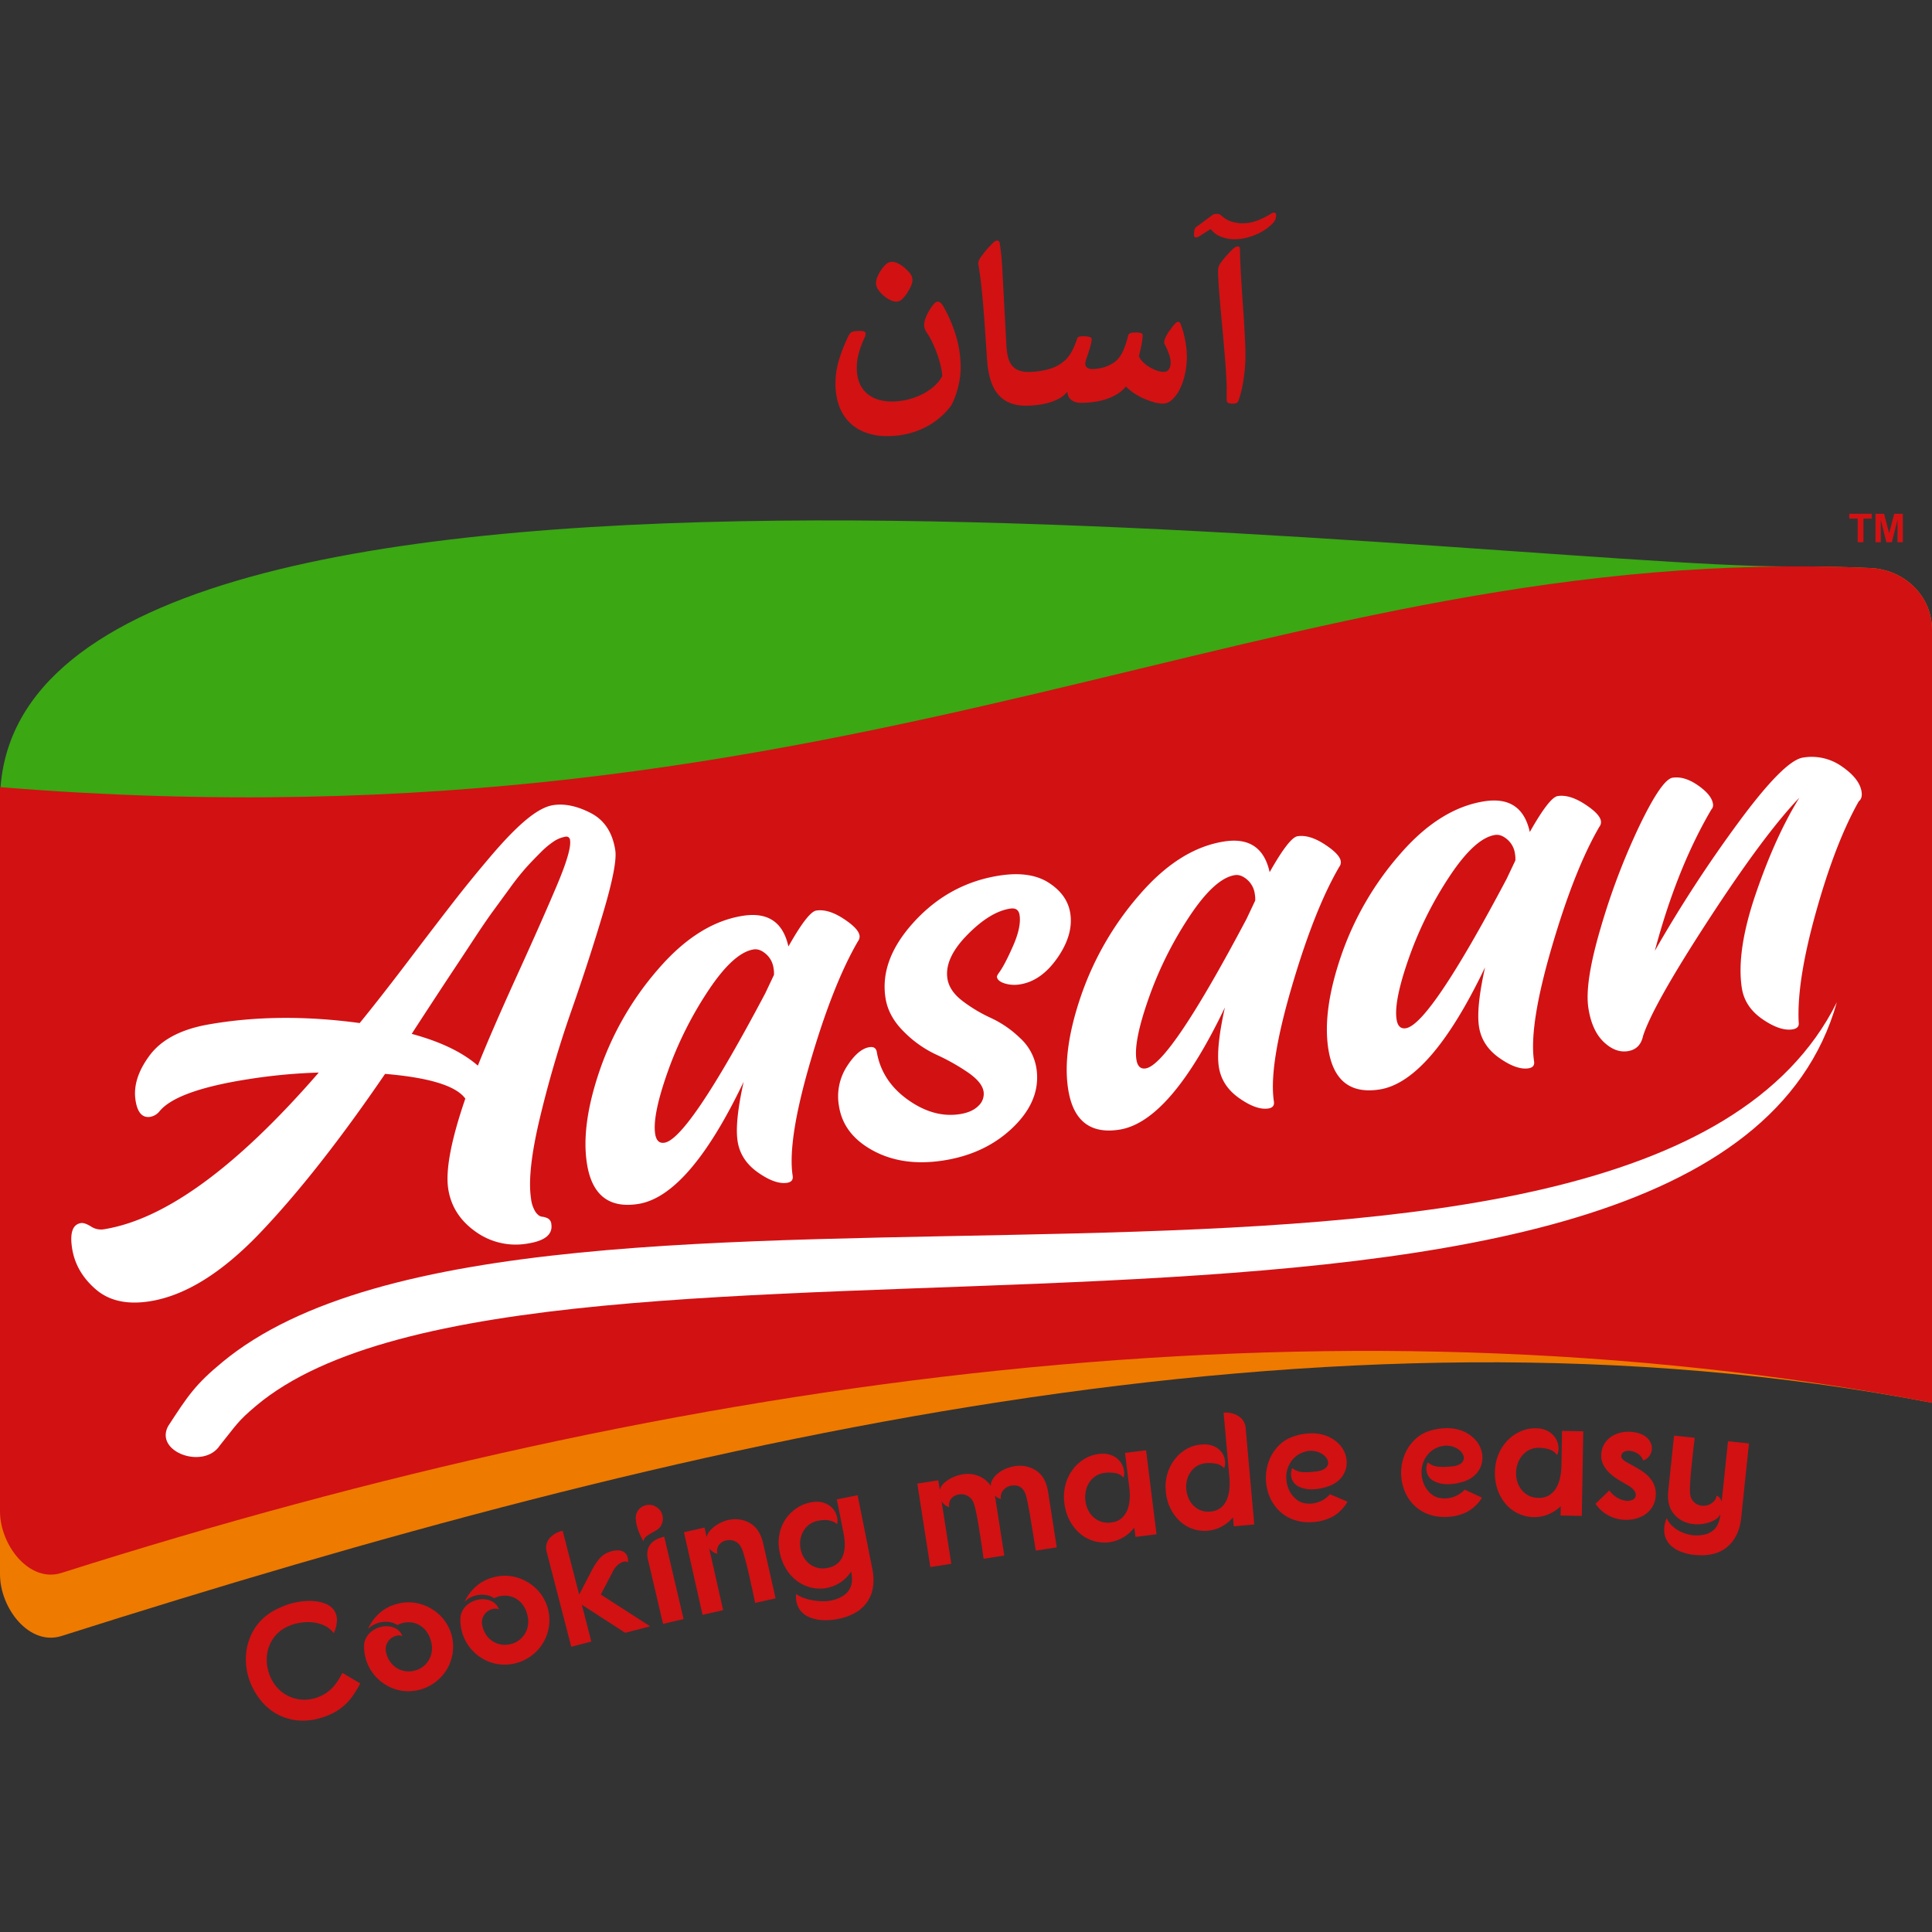
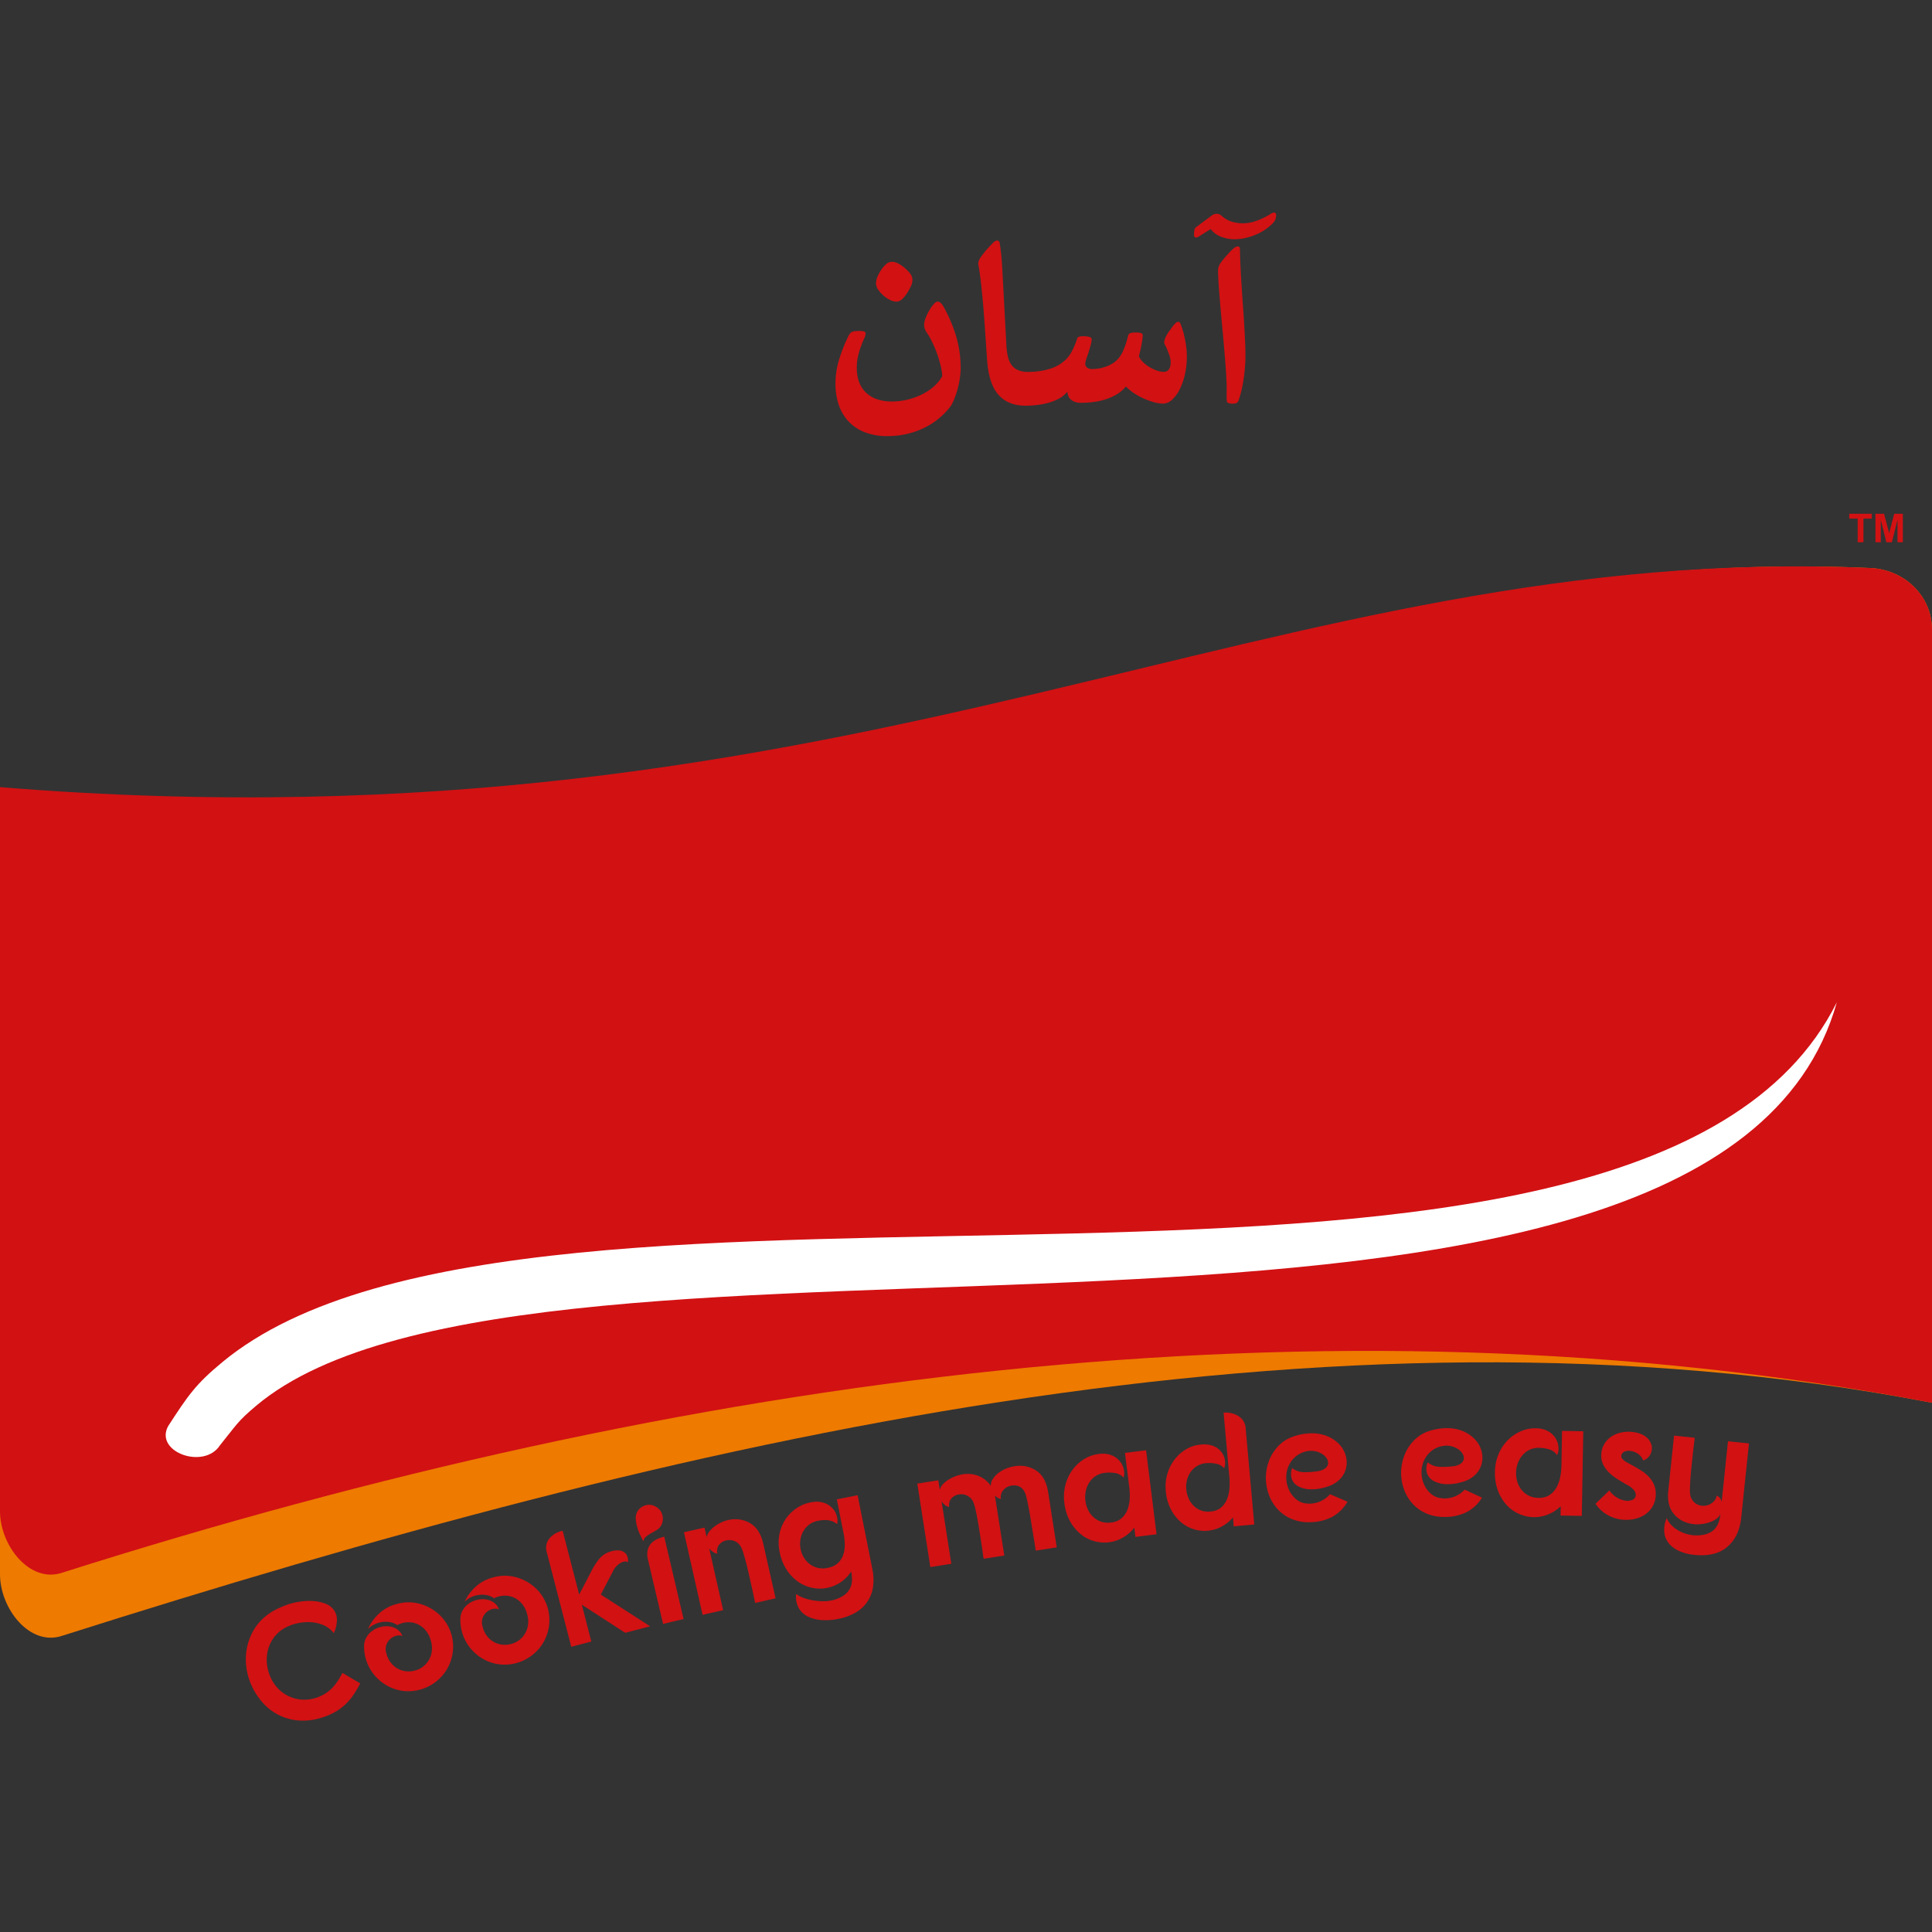
<svg xmlns="http://www.w3.org/2000/svg" viewBox="0 0 1027 1027" height="1027" width="1027">
  <rect x="0" y="0" width="1027" height="1027" fill="#333333" stroke="none" />
  <g transform="translate(19525 22082)" data-name="Group 503560" id="Group_503560">
    <g opacity="0" stroke-width="1" stroke="#707070" fill="#fff" transform="translate(-19525 -22082)" data-name="Rectangle 154257" id="Rectangle_154257">
-       <rect stroke="none" height="1027" width="1027" />
      <rect fill="none" height="1026" width="1026" y="0.5" x="0.5" />
    </g>
    <g transform="translate(-19525 -21969)" data-name="Group 503559" id="Group_503559">
      <g data-name="Group 3" id="Group_3">
        <path fill="#d21113" transform="translate(180.451)" d="M495.594.323A3.7,3.7,0,0,1,496.841,0a1.48,1.48,0,0,1,.711.3.692.692,0,0,1,.334.579,7.507,7.507,0,0,1-.421,2.88,6.53,6.53,0,0,1-1.27,1.856,25.844,25.844,0,0,1-3.982,3.345,28.04,28.04,0,0,1-4.962,2.715,34.194,34.194,0,0,1-5.608,1.836,26.434,26.434,0,0,1-5.853.672,19.291,19.291,0,0,1-7.167-1.348,11.943,11.943,0,0,1-5.493-4.086l-6.387,4.019a2.865,2.865,0,0,1-1.56.463,1.01,1.01,0,0,1-.911-1.021,14.169,14.169,0,0,1,.222-3.16,2.933,2.933,0,0,1,1.157-1.531l8.144-6.039a3.713,3.713,0,0,1,1.268-.65,4.516,4.516,0,0,1,1.268-.162,3.569,3.569,0,0,1,2.338.812A15.828,15.828,0,0,0,473.5,4.573a20.226,20.226,0,0,0,7.43,1.113,21.21,21.21,0,0,0,6.365-1.253,37.71,37.71,0,0,0,8.3-4.11M477.881,99.988a2.556,2.556,0,0,1-.889,1.186,4.45,4.45,0,0,1-2.249.372,4.737,4.737,0,0,1-2.4-.419,1.246,1.246,0,0,1-.669-1.139c-.089-1.23-.111-2.762-.069-4.573s.025-3.483-.064-5.04c-.111-3.18-.335-6.571-.6-10.171-.29-3.6-.6-7.267-.915-11.006-.333-3.716-.665-7.43-1.024-11.124-.332-3.692-.667-7.245-.933-10.612q-.432-5.086-.736-9.4c-.177-2.88-.29-5.363-.29-7.454a6.7,6.7,0,0,1,1.316-3.761,36.494,36.494,0,0,1,3.648-4.459,27.857,27.857,0,0,1,3.072-3.136,4.328,4.328,0,0,1,2.4-1.3,1.15,1.15,0,0,1,.822.349.963.963,0,0,1,.359.674c.042,2.81.132,5.853.29,9.126s.332,6.642.554,10.1c.224,3.482.445,6.989.711,10.519s.49,6.965.689,10.241c.2,3.295.359,6.409.492,9.333s.2,5.528.2,7.8a73.125,73.125,0,0,1-.377,7.408c-.224,2.414-.514,4.644-.869,6.734s-.756,3.97-1.2,5.666c-.468,1.671-.893,3.042-1.268,4.085m-39.5-30.906a7.44,7.44,0,0,1,.714-2.693,19.166,19.166,0,0,1,2.67-4.25,21.53,21.53,0,0,1,2.515-3.205,2.39,2.39,0,0,1,1.6-.859c.514,0,.937.372,1.226,1.093.354.9.713,2,1.112,3.251a43.047,43.047,0,0,1,1.068,4.179c.333,1.508.6,3.135.822,4.831a38.93,38.93,0,0,1,.334,5.131,42.144,42.144,0,0,1-1.022,9.4,34.2,34.2,0,0,1-2.759,7.964,19.25,19.25,0,0,1-4.051,5.55,7.136,7.136,0,0,1-4.829,2.068,19.017,19.017,0,0,1-4.849-.743,40.179,40.179,0,0,1-5.451-1.976,33.766,33.766,0,0,1-5.208-2.877,25.256,25.256,0,0,1-4.228-3.507,18.113,18.113,0,0,1-4.829,4.179,29.6,29.6,0,0,1-6.008,2.671,34.389,34.389,0,0,1-6.52,1.415,50.607,50.607,0,0,1-6.32.418,9.361,9.361,0,0,1-3.849-.65,6,6,0,0,1-2.2-1.555,4.785,4.785,0,0,1-1.046-1.858A6.22,6.22,0,0,1,387,95.507h-.333a14.236,14.236,0,0,1-4.007,3.275,25.489,25.489,0,0,1-5.363,2.2,37.341,37.341,0,0,1-6.162,1.255,49.465,49.465,0,0,1-6.367.418,4.787,4.787,0,0,1-1.979-.44,6.675,6.675,0,0,1-1.87-1.255,6.172,6.172,0,0,1-1.359-2.09A7.3,7.3,0,0,1,359.029,96v-5.8a4.962,4.962,0,0,1,.6-2.486,4.848,4.848,0,0,1,1.556-1.695,7.422,7.422,0,0,1,2.249-.975,9.979,9.979,0,0,1,2.646-.349,39.37,39.37,0,0,0,11.461-1.625,20.589,20.589,0,0,0,9.012-5.387,19.518,19.518,0,0,0,3.1-4.575,45.339,45.339,0,0,0,2.491-6.13,1.342,1.342,0,0,1,.822-.93,7.189,7.189,0,0,1,2.582-.3,10.322,10.322,0,0,1,3.16.372c.756.254,1.135.625,1.135,1.137a13.293,13.293,0,0,1-.51,3.157c-.359,1.3-.738,2.626-1.181,3.948-.425,1.3-.824,2.508-1.181,3.6a10.169,10.169,0,0,0-.512,2.207,2.584,2.584,0,0,0,1,2.276,4.573,4.573,0,0,0,2.712.719,21.18,21.18,0,0,0,4.273-.441,20.685,20.685,0,0,0,4.161-1.3,15.579,15.579,0,0,0,3.65-2.136,11.971,11.971,0,0,0,2.715-2.948A14.544,14.544,0,0,0,416.4,73.82c.446-.952.847-1.951,1.226-2.949.354-1,.689-2,.955-3,.29-1,.536-1.9.758-2.717a1.476,1.476,0,0,1,.889-1,7.733,7.733,0,0,1,3.025-.372,8.3,8.3,0,0,1,3.005.347,1.074,1.074,0,0,1,.712,1.022,17.954,17.954,0,0,1-.224,2.672q-.233,1.531-.534,3.064c-.2,1.022-.4,2.02-.643,3s-.448,1.811-.623,2.485a10.536,10.536,0,0,0,2.537,3.436,19.818,19.818,0,0,0,3.627,2.624,20.638,20.638,0,0,0,3.805,1.671,11.049,11.049,0,0,0,3.2.581,4.353,4.353,0,0,0,1.27-.207,2.558,2.558,0,0,0,1.2-.745,4.293,4.293,0,0,0,.889-1.533,7.362,7.362,0,0,0,.355-2.532,10.925,10.925,0,0,0-.558-3.436c-.377-1.161-.756-2.23-1.176-3.182-.4-.975-.8-1.811-1.159-2.53a3.878,3.878,0,0,1-.558-1.44M364.77,102.659c-6.209,0-11.036-1.927-14.441-5.757S344.9,87.007,344.3,78.718c-.31-4.134-.6-8.523-.911-13.167-.31-4.666-.643-9.264-1-13.863-.377-4.575-.8-8.986-1.246-13.189-.468-4.228-.979-7.964-1.6-11.24a6.284,6.284,0,0,1,1.267-3.435c.846-1.231,1.981-2.672,3.36-4.321,1.314-1.44,2.382-2.577,3.227-3.389a3.523,3.523,0,0,1,2.069-1.231,1.362,1.362,0,0,1,1.425.952c.423,2.485.756,4.969.98,7.408.221,2.461.377,4.9.51,7.361l2.156,40.335a32.744,32.744,0,0,0,.827,5.759,11.781,11.781,0,0,0,1.912,4.319,8.287,8.287,0,0,0,3.428,2.717,13.082,13.082,0,0,0,5.319.952ZM287.485,31.207a17.531,17.531,0,0,1,2.9-3.6,4.838,4.838,0,0,1,3.36-1.44,7.41,7.41,0,0,1,2.424.512,15.076,15.076,0,0,1,3.718,2.276,20.429,20.429,0,0,1,3.45,3.413,5.788,5.788,0,0,1,1.245,3.531,7.8,7.8,0,0,1-.556,2.623,22.519,22.519,0,0,1-1.87,3.578,17.783,17.783,0,0,1-2.938,3.808,4.675,4.675,0,0,1-3.249,1.44,7.7,7.7,0,0,1-2.426-.512,14.329,14.329,0,0,1-3.716-2.207,16.112,16.112,0,0,1-3.382-3.552,6.286,6.286,0,0,1-1.246-3.46,9.444,9.444,0,0,1,.49-2.7,19.729,19.729,0,0,1,1.8-3.714m24.68,32.533a8.071,8.071,0,0,1-1.024-2,6.412,6.412,0,0,1-.355-2.089,10.741,10.741,0,0,1,.778-3.531,23.885,23.885,0,0,1,1.935-4.041,22.337,22.337,0,0,1,2.336-3.344c.8-.928,1.513-1.391,2.114-1.391q1.637,0,3.138,2.645a77.171,77.171,0,0,1,6.9,16.442,59.149,59.149,0,0,1,2.225,16.117,37.311,37.311,0,0,1-.355,4.993,46.907,46.907,0,0,1-1.048,5.385,49.662,49.662,0,0,1-1.624,5.2,30.6,30.6,0,0,1-2.112,4.551,37.76,37.76,0,0,1-6.145,6.5,38.258,38.258,0,0,1-7.811,5.109,42.377,42.377,0,0,1-9.3,3.344,45,45,0,0,1-10.457,1.186,31.731,31.731,0,0,1-12.618-2.254,23.515,23.515,0,0,1-8.612-6.061,24.405,24.405,0,0,1-4.917-8.847,35.929,35.929,0,0,1-1.56-10.706,43.989,43.989,0,0,1,1.826-12.446,80.306,80.306,0,0,1,4.964-12.632,7.618,7.618,0,0,1,.911-1.535,3.17,3.17,0,0,1,1.092-.881,5.065,5.065,0,0,1,1.6-.419,23.326,23.326,0,0,1,2.382-.093,7.055,7.055,0,0,1,2.535.3,1.23,1.23,0,0,1,.736,1.255,6.964,6.964,0,0,1-.758,2.392c-.512,1.092-1.048,2.415-1.624,3.948a41.187,41.187,0,0,0-1.6,5.294A26.8,26.8,0,0,0,275,82.572c0,5.643,1.626,10.009,4.917,13.144,3.273,3.136,7.924,4.715,13.908,4.715a36.55,36.55,0,0,0,14.8-3.3,30.667,30.667,0,0,0,6.766-4.2,21.045,21.045,0,0,0,5.05-5.988,30.387,30.387,0,0,0-.824-5.341,57.768,57.768,0,0,0-1.757-6.062,62.626,62.626,0,0,0-2.515-6.153,42.172,42.172,0,0,0-3.182-5.643" data-name="Path 1" id="Path_1" />
-         <path fill-rule="evenodd" fill="#3aa713" transform="translate(0 66.491)" d="M950.337,121.621C785.8,121.621,0,15.123,0,246.447,177.8,360.09,950.337,137.088,950.337,121.621" data-name="Path 2" id="Path_2" />
        <path fill-rule="evenodd" fill="#ee7a00" transform="translate(0 76.435)" d="M0,236.5C461.169,273.9,674.854,98.084,994.293,112.523c17.971.812,32.706,14.764,32.706,32.8V556.236C703.4,494.289,362.083,575.554,32.707,680.216,15.559,685.665,0,665.454,0,647.412Z" data-name="Path 3" id="Path_3" />
        <path fill-rule="evenodd" fill="#d21113" transform="translate(0 76.42)" d="M0,229C461.169,266.4,674.855,98.1,994.293,112.537c17.969.812,32.706,14.764,32.706,32.8V556.25C703.4,494.306,362.081,542.039,32.707,646.7,15.561,652.146,0,631.938,0,613.895Z" data-name="Path 4" id="Path_4" />
        <path fill="#d21113" transform="translate(367.198 48.625)" d="M629.742,126.623V111.476h4.581l2.707,10.331,2.675-10.331H644.3v15.148H641.47l-.01-11.925-2.978,11.925h-2.939L632.579,114.7l-.011,11.925Zm-9.446,0V114.036h-4.472v-2.56H627.8v2.56h-4.45v12.587Z" data-name="Path 5" id="Path_5" />
-         <path fill="#fff" transform="translate(15.399 117.569)" d="M337.788,376.87q-4.1.632-4.92-4.74-1.5-9.793,6.588-32.715a196.7,196.7,0,0,1,21.576-43.28q13.485-20.357,24.2-22.01,3.151-.488,6.5,2.392a12.118,12.118,0,0,1,4.071,7.62,15.335,15.335,0,0,1,.219,3.524l-4.627,9.771q-41,77.489-53.6,79.437M418.5,253.46q-4.412.682-14.8,19.106-4.27-19.395-24.116-16.331-23.627,3.648-44.733,27.931a161.952,161.952,0,0,0-31.268,53.671q-10.162,29.387-7.011,49.925,3.881,25.276,27.193,21.677,27.093-4.184,56.144-64.95-4.773,21.439-3.219,31.549t10.774,16.61q9.222,6.5,15.522,5.528,3.467-.536,2.981-3.694-2.863-18.644,9.286-60.3t25.426-64.413a3.985,3.985,0,0,0,.824-3.039q-.581-3.79-8.639-9.017T418.5,253.46m524.493-81.311q-10.081,1.556-34.494,34.76a700.733,700.733,0,0,0-44.233,67.963q11.653-43.85,30.067-75.156a3.376,3.376,0,0,0,.824-3.039q-.728-4.74-7.95-9.77t-13.523-4.058q-5.67.877-17.422,25.17a359.574,359.574,0,0,0-20.58,53.961q-8.831,29.665-6.744,43.253,1.842,12.007,8.084,18t12.857,4.969q6.617-1.023,8.117-8.046,5.233-16.335,34.854-61.825T941.1,193.464q-12.671,20.4-23.139,50.961t-7.459,50.154q1.554,10.112,10.932,16.588t16,5.454q3.782-.584,3.3-3.743-1.094-21.828,9.214-58.675t22.738-58.822q2.011-1.6,1.477-5.08-1.066-6.951-10.447-13.427a27.758,27.758,0,0,0-20.72-4.725M731.9,316.013q-4.1.632-4.92-4.74-1.5-9.793,6.588-32.715a196.726,196.726,0,0,1,21.576-43.28q13.485-20.357,24.2-22.01,3.151-.488,6.5,2.394a12.11,12.11,0,0,1,4.071,7.619,15.357,15.357,0,0,1,.219,3.526l-4.629,9.77q-40.995,77.492-53.6,79.438M812.615,192.6q-4.412.682-14.806,19.106-4.267-19.394-24.114-16.331-23.629,3.648-44.733,27.933a161.9,161.9,0,0,0-31.268,53.669q-10.165,29.387-7.011,49.925,3.881,25.277,27.193,21.677,27.093-4.182,56.144-64.95-4.773,21.439-3.219,31.549t10.774,16.612q9.222,6.5,15.522,5.527,3.467-.533,2.98-3.7-2.86-18.642,9.288-60.3T834.79,208.91a3.98,3.98,0,0,0,.824-3.037q-.581-3.792-8.641-9.017T812.615,192.6M593.6,337.368q-4.1.632-4.92-4.738-1.5-9.8,6.589-32.717a196.612,196.612,0,0,1,21.574-43.278q13.485-20.357,24.2-22.012,3.151-.485,6.5,2.394a12.118,12.118,0,0,1,4.071,7.62,15.242,15.242,0,0,1,.219,3.524l-4.627,9.771q-41,77.49-53.6,79.436M674.312,213.96q-4.412.68-14.8,19.1-4.267-19.394-24.116-16.331-23.627,3.649-44.733,27.933a161.922,161.922,0,0,0-31.268,53.671q-10.162,29.385-7.011,49.923,3.881,25.279,27.193,21.679,27.093-4.184,56.144-64.952-4.77,21.439-3.219,31.549t10.774,16.612q9.222,6.5,15.522,5.528,3.466-.536,2.981-3.7-2.863-18.642,9.286-60.3t25.428-64.414a3.988,3.988,0,0,0,.824-3.037q-.584-3.792-8.641-9.017t-14.36-4.251M521.543,252.427q4.411-.68,5.041,3.428.97,6.319-3.451,16.383t-7.353,14.073q-1.334,1.822-1.236,2.454.339,2.213,4.071,3.414a17.542,17.542,0,0,0,8.143.522q11.342-1.751,19.932-14.075t6.844-23.7q-1.5-9.8-11.355-16.2t-26.235-3.874q-26.464,4.088-45.134,24.274t-15.517,40.726q1.5,9.8,9.684,17.912a59.683,59.683,0,0,0,17.195,12.224,112.7,112.7,0,0,1,16.76,9.381q7.742,5.273,8.518,10.327a8.561,8.561,0,0,1-2.712,7.536q-3.345,3.429-9.96,4.449-13.864,2.14-27.628-7.7T450.69,328.707q-.485-3.158-3.95-2.624-5.986.925-11.971,10.258a29.408,29.408,0,0,0-4.191,21.025q2.33,15.167,18.155,23.72t37.249,5.245q22.682-3.5,37.4-17.905t12.151-31.148a27.549,27.549,0,0,0-8.762-16.113,56.42,56.42,0,0,0-15.33-10.571,79.532,79.532,0,0,1-15.087-8.991q-7.112-5.369-8.132-12-1.647-10.743,10.48-23.129t22.837-14.04M238.618,335.9q-12.29-10.718-35.166-16.89,4.166-6.463,11.351-17.439T226.18,284.29q4.192-6.309,10.334-15.667t10.14-14.828l9.062-12.4a136.295,136.295,0,0,1,8.651-10.878q3.585-3.949,7.644-7.972a43.316,43.316,0,0,1,7.149-5.956,15.874,15.874,0,0,1,5.926-2.372,1.973,1.973,0,0,1,2.543,1.871q.826,5.372-6.734,23.36t-21.187,47.908q-13.629,29.921-21.091,48.54m28.265,70.677Q264.7,392.36,271.688,363.3a579.031,579.031,0,0,1,16.521-56.245q9.533-27.187,17.08-52.611t6.382-33.008q-2.183-14.217-13.041-19.819t-19.994-4.191q-5.986.925-14.006,7.5t-18.815,19.238q-10.8,12.666-20.222,24.795T201.279,280.7q-14.89,19.6-25.479,32.56-43.478-5.9-81.137.883Q73.339,318.08,64.118,330.5t-7.474,23.794q1.5,9.8,7.806,8.823a8.1,8.1,0,0,0,5.015-3.039q9.258-11.132,47.691-17.068a292.458,292.458,0,0,1,36.886-3.431Q88.278,415.4,39.446,422.937a9.588,9.588,0,0,1-6.532-1.578q-3.381-2.067-5.271-1.775-6.615,1.023-4.725,13.346,1.94,12.638,12.544,21.837t28.561,6.426q28.354-4.379,59.043-36.613t66.235-84.3q35.285,2.961,42.655,13.144-11.365,33.129-9.084,47.981,2.135,13.9,14.447,22.676a36.479,36.479,0,0,0,27.749,6.389q13.861-2.14,12.6-10.356a3.734,3.734,0,0,0-1.745-2.965,8.814,8.814,0,0,0-3.21-.96q-1.807-.207-3.453-2.54a16.874,16.874,0,0,1-2.377-7.073" data-name="Path 6" id="Path_6" />
        <path fill="#fff" transform="translate(35.787 170.566)" d="M81.15,484.7c8.769-10.811,9.133-12.512,19.164-20.954,147.621-124.257,774.794,18.377,840.31-214.532C836.2,458.679,247.694,303.745,82.4,440.512,68.04,452.391,64.213,458.2,53.576,474.548c-7.4,13.8,19.157,23.264,27.574,10.149" data-name="Path 7" id="Path_7" />
        <path fill="#d21113" transform="translate(53.101 259.209)" d="M847.456,454.312a26.28,26.28,0,0,1-7.7-1.94,15.085,15.085,0,0,1-5.57-3.945,11.152,11.152,0,0,1-2.572-5.9A15.076,15.076,0,0,1,832.9,434.8a11.66,11.66,0,0,0,2.375,3.61,16.357,16.357,0,0,0,3.508,2.769,20.655,20.655,0,0,0,4.172,1.878,17.954,17.954,0,0,0,4.364.849q6.248.389,9.842-2.247t4.255-8.946a6.7,6.7,0,0,1-2.372,2.636,14.712,14.712,0,0,1-3.5,1.686,19.61,19.61,0,0,1-3.847.866,21.176,21.176,0,0,1-3.509.157,17.88,17.88,0,0,1-6.391-1.541,14.138,14.138,0,0,1-5.4-4.319q-3.472-4.381-2.678-11.985l3.061-29.289,10.972,1.147q-.154,1.468-.455,3.926t-.612,5.439q-.311,2.979-.64,6.133t-.541,6.013q-.212,2.86-.269,5.082a21.872,21.872,0,0,0,.093,3.285,7.049,7.049,0,0,0,2.159,4.418,6.936,6.936,0,0,0,4,1.816,7.986,7.986,0,0,0,2.815-.187,7.4,7.4,0,0,0,4.231-2.877,4.785,4.785,0,0,0,.852-2.313,4.452,4.452,0,0,1,2.708,3.34l3.367-32.226,11.144,1.164-4.115,39.4q-1.066,10.195-7.438,15.6t-17.6,4.231m-27.081-50.171a6.729,6.729,0,0,0-1.767-2.747,9.222,9.222,0,0,0-5.311-2.37,5.527,5.527,0,0,0-2.229.185,3.034,3.034,0,0,0-2.132,1.669,2.254,2.254,0,0,0,.349,2.412,8.163,8.163,0,0,0,2.383,1.823q1.647.915,3.675,2.023t4.174,2.485a20.531,20.531,0,0,1,3.874,3.207,14.6,14.6,0,0,1,2.776,4.236,12.3,12.3,0,0,1,.874,5.614,12.758,12.758,0,0,1-2,6.461,13.218,13.218,0,0,1-4.622,4.321,17.463,17.463,0,0,1-6.286,2.057,20.732,20.732,0,0,1-6.946-.239,19.578,19.578,0,0,1-6.682-2.749,18.717,18.717,0,0,1-5.456-5.38l7.337-7.09a13.7,13.7,0,0,0,4.356,3.973,12.3,12.3,0,0,0,4.356,1.492,6.343,6.343,0,0,0,3.46-.424,3.071,3.071,0,0,0,1.8-1.905,3.47,3.47,0,0,0-.59-2.815,10.477,10.477,0,0,0-3.83-3.206q-2.7-1.536-5.269-3.151a25.932,25.932,0,0,1-4.508-3.546,15.722,15.722,0,0,1-3.079-4.253,10.687,10.687,0,0,1-.977-5.358,11.581,11.581,0,0,1,1.6-5.483,12.428,12.428,0,0,1,3.687-3.891,14.639,14.639,0,0,1,5.074-2.166,18.985,18.985,0,0,1,5.762-.388q5.016.528,7.558,2.621a8.171,8.171,0,0,1,3.061,4.6,6.943,6.943,0,0,1-.691,4.792,6.565,6.565,0,0,1-3.78,3.19m-43.832,24.32a21.007,21.007,0,0,1-7.247,4.566,19.773,19.773,0,0,1-7.8,1.213,20.154,20.154,0,0,1-7.57-1.912,19.659,19.659,0,0,1-6.431-4.846,23.646,23.646,0,0,1-4.39-7.46,26.486,26.486,0,0,1-1.524-9.8,25.035,25.035,0,0,1,1.991-9.61,23.208,23.208,0,0,1,5.036-7.472,21.961,21.961,0,0,1,7.118-4.7,18.671,18.671,0,0,1,8.235-1.378,12.78,12.78,0,0,1,6.655,1.983,10.831,10.831,0,0,1,3.623,4.016,10.261,10.261,0,0,1,1.137,4.582,7.228,7.228,0,0,1-.8,3.677,7.2,7.2,0,0,0-4.118-3.054,19.129,19.129,0,0,0-5.2-.842,11.1,11.1,0,0,0-6.721,1.838,12.713,12.713,0,0,0-4.167,4.866,15.278,15.278,0,0,0-1.545,6.374,14.823,14.823,0,0,0,1.193,6.421,12.247,12.247,0,0,0,4,5.006A11.428,11.428,0,0,0,764.8,424a9.849,9.849,0,0,0,5.759-1.464,11.525,11.525,0,0,0,3.674-3.977,18.541,18.541,0,0,0,2.008-5.525,33.932,33.932,0,0,0,.669-6.115l.237-13.723.083-4.777,11.292.2-.778,44.991-11.291-.2Zm-52.78-12.786a25.176,25.176,0,0,1-8.54,1.024,14.49,14.49,0,0,1-6.374-1.752,7.342,7.342,0,0,1-3.376-4.021,8.35,8.35,0,0,1,.372-5.784,10.482,10.482,0,0,0,6.3,2.362,41.5,41.5,0,0,0,6.857-.256,9.2,9.2,0,0,0,4.191-1.294,3.991,3.991,0,0,0,1.74-2.247,3.889,3.889,0,0,0-.308-2.645,6.937,6.937,0,0,0-2-2.483,10.615,10.615,0,0,0-3.333-1.764,11.475,11.475,0,0,0-4.311-.529,13.539,13.539,0,0,0-4.755,1.3,12.972,12.972,0,0,0-3.942,2.938,14.246,14.246,0,0,0-2.7,4.307,14.645,14.645,0,0,0-1.031,5.405,15.633,15.633,0,0,0,.652,4.767,14.871,14.871,0,0,0,2.032,4.263,13.093,13.093,0,0,0,3.189,3.244,9.186,9.186,0,0,0,4.2,1.617,14.454,14.454,0,0,0,12.864-4.492l9.2,4.263a21.124,21.124,0,0,1-8.286,7.753,25.708,25.708,0,0,1-11.077,2.5,23.959,23.959,0,0,1-10.241-1.855,21.3,21.3,0,0,1-7.395-5.3A22.709,22.709,0,0,1,693.2,419.4a25.758,25.758,0,0,1,.071-17.552,22.839,22.839,0,0,1,4.639-7.686,19.419,19.419,0,0,1,8.023-5.447,29.643,29.643,0,0,1,9.482-1.737,21.823,21.823,0,0,1,9.327,1.654,18.6,18.6,0,0,1,6.426,4.531,14.356,14.356,0,0,1,3.327,6.2,13.2,13.2,0,0,1-.008,6.647,12.715,12.715,0,0,1-3.5,5.842,15.818,15.818,0,0,1-7.228,3.824m-71.733,2.5a25.207,25.207,0,0,1-8.5,1.3,14.5,14.5,0,0,1-6.426-1.55A7.347,7.347,0,0,1,633.6,414a8.358,8.358,0,0,1,.189-5.793,10.468,10.468,0,0,0,6.371,2.159,41.422,41.422,0,0,0,6.847-.472,9.216,9.216,0,0,0,4.147-1.425,4,4,0,0,0,1.669-2.3,3.9,3.9,0,0,0-.392-2.634,6.929,6.929,0,0,0-2.079-2.417,10.6,10.6,0,0,0-3.387-1.657,11.47,11.47,0,0,0-4.326-.393,13.5,13.5,0,0,0-4.711,1.454,12.969,12.969,0,0,0-3.847,3.062,14.228,14.228,0,0,0-2.564,4.39,14.652,14.652,0,0,0-.859,5.436,15.664,15.664,0,0,0,.8,4.743,14.847,14.847,0,0,0,2.168,4.2,13.039,13.039,0,0,0,3.288,3.141,9.163,9.163,0,0,0,4.248,1.484,14.462,14.462,0,0,0,12.716-4.9l9.33,3.97a21.123,21.123,0,0,1-8.036,8.013,25.682,25.682,0,0,1-10.991,2.853,23.966,23.966,0,0,1-10.3-1.529,21.291,21.291,0,0,1-7.558-5.058,22.635,22.635,0,0,1-4.721-7.462,25.739,25.739,0,0,1-.487-17.543,22.826,22.826,0,0,1,4.393-7.831,19.414,19.414,0,0,1,7.848-5.7,29.719,29.719,0,0,1,9.421-2.036,21.828,21.828,0,0,1,9.375,1.359,18.586,18.586,0,0,1,6.564,4.324,14.365,14.365,0,0,1,3.524,6.088,13.235,13.235,0,0,1,.2,6.643,12.714,12.714,0,0,1-3.312,5.949,15.817,15.817,0,0,1-7.1,4.051M602.31,434.39a20.378,20.378,0,0,1-6.559,5.164,19.2,19.2,0,0,1-14.965.9,19.131,19.131,0,0,1-6.684-4.024,23.121,23.121,0,0,1-5.006-6.746,25.532,25.532,0,0,1-2.488-9.285,24.032,24.032,0,0,1,.938-9.5,23.3,23.3,0,0,1,4.1-7.737,21.129,21.129,0,0,1,6.37-5.323,17.994,17.994,0,0,1,7.829-2.183,13.139,13.139,0,0,1,6.953,1.209,10.092,10.092,0,0,1,3.889,3.489,9.314,9.314,0,0,1,1.428,4.277,7.632,7.632,0,0,1-.5,3.665,7.273,7.273,0,0,0-4.361-2.446,18.664,18.664,0,0,0-5.041-.29,10.916,10.916,0,0,0-6.362,2.488,12.225,12.225,0,0,0-3.554,5.114,14.42,14.42,0,0,0-.788,6.306,14.848,14.848,0,0,0,1.851,6.071,12.031,12.031,0,0,0,4.319,4.411,10.878,10.878,0,0,0,6.746,1.314,9.666,9.666,0,0,0,5.446-2.013,11.018,11.018,0,0,0,3.152-4.25,18.793,18.793,0,0,0,1.378-5.574,32.236,32.236,0,0,0,.032-5.978l-3.1-34.7a12.266,12.266,0,0,1,8.25,2.053,7.941,7.941,0,0,1,3.441,5.8l4.614,51.567-10.9.975Zm-52.436,5.463a21.038,21.038,0,0,1-6.532,5.54,19.766,19.766,0,0,1-7.55,2.3,20.123,20.123,0,0,1-7.762-.827,19.643,19.643,0,0,1-7.051-3.894,23.624,23.624,0,0,1-5.4-6.768,26.532,26.532,0,0,1-2.889-9.488,25.073,25.073,0,0,1,.62-9.8,23.181,23.181,0,0,1,3.937-8.105,21.963,21.963,0,0,1,6.386-5.655,18.679,18.679,0,0,1,7.959-2.522,12.78,12.78,0,0,1,6.867,1.026,10.833,10.833,0,0,1,4.154,3.466,10.256,10.256,0,0,1,1.77,4.374,7.25,7.25,0,0,1-.278,3.756,7.173,7.173,0,0,0-4.506-2.444,19.087,19.087,0,0,0-5.266-.1,11.1,11.1,0,0,0-6.4,2.766,12.712,12.712,0,0,0-3.441,5.4,15.269,15.269,0,0,0-.632,6.529,14.827,14.827,0,0,0,2.084,6.189,12.211,12.211,0,0,0,4.663,4.395,11.424,11.424,0,0,0,7.007,1.1,9.84,9.84,0,0,0,5.5-2.26,11.536,11.536,0,0,0,3.079-4.454,18.585,18.585,0,0,0,1.209-5.752,34.058,34.058,0,0,0-.2-6.148l-1.7-13.62-.591-4.74,11.208-1.4,5.56,44.654-11.206,1.395Zm-103.41-20.08a7.217,7.217,0,0,1,1.646-2.983,12.98,12.98,0,0,1,2.8-2.326,22.2,22.2,0,0,1,3.339-1.708,19.484,19.484,0,0,1,3.268-1.038,16.487,16.487,0,0,1,6.606-.2,14.489,14.489,0,0,1,6.375,2.832,20.375,20.375,0,0,1,1.691,1.538,9.122,9.122,0,0,1,1.388,1.85,6.529,6.529,0,0,1,1.016-3.63,12.179,12.179,0,0,1,2.732-3.064,17.266,17.266,0,0,1,3.729-2.3,18.678,18.678,0,0,1,4.1-1.342,16.735,16.735,0,0,1,6.694-.209,15.894,15.894,0,0,1,6.547,2.8q4.492,3.434,5.67,10.986l4.577,29.355-11.158,1.74q-.227-1.46-.616-3.948t-.893-5.444q-.5-2.954-1-6.13t-1.022-5.995q-.528-2.82-1-5.031t-.81-3.214q-1.814-5.432-7.176-4.86a7.024,7.024,0,0,0-4.754,2.5,5.461,5.461,0,0,0-1.248,4.678,4.885,4.885,0,0,1-1.686-.66,7.762,7.762,0,0,1-1.607-1.289,11.131,11.131,0,0,1,.293,1.317c.067.43.136.874.207,1.331l4.577,29.355-10.986,1.713q-.227-1.458-.573-3.955t-.807-5.457q-.462-2.959-.957-6.136t-1.022-5.995q-.528-2.817-1.048-5.023a21.944,21.944,0,0,0-.937-3.2,7.041,7.041,0,0,0-3.217-3.717,6.941,6.941,0,0,0-4.336-.731,6.434,6.434,0,0,0-4.386,2.311,5.61,5.61,0,0,0-.982,4.417,5.314,5.314,0,0,1-2.281-1.095,6.507,6.507,0,0,1-1.814-2.048l5.193,33.3-11.158,1.74-6.92-44.375,11.158-1.74Zm-54.013,68.6a33.435,33.435,0,0,1-8.426.618,19.683,19.683,0,0,1-7.393-1.757,11.663,11.663,0,0,1-5.058-4.481,12.307,12.307,0,0,1-1.438-7.642,14.557,14.557,0,0,0,4.1,2.134,27.986,27.986,0,0,0,5.04,1.282,34.563,34.563,0,0,0,5.227.446,19.832,19.832,0,0,0,4.726-.5,17.68,17.68,0,0,0,6.131-2.567,10.292,10.292,0,0,0,3.3-3.643,10,10,0,0,0,1.12-4.371,21.038,21.038,0,0,0-.413-4.732,19.966,19.966,0,0,1-6.1,6.047A20.251,20.251,0,0,1,385.9,472a19.636,19.636,0,0,1-7.812-.3,20.432,20.432,0,0,1-7.315-3.365,22.951,22.951,0,0,1-5.875-6.357,26.606,26.606,0,0,1-3.568-9.209,23.767,23.767,0,0,1-.064-9.642,21.362,21.362,0,0,1,9.416-13.839,19.894,19.894,0,0,1,7.779-2.971,12.785,12.785,0,0,1,6.925.522,10.953,10.953,0,0,1,4.386,3.111,10.053,10.053,0,0,1,2.085,4.233,7.348,7.348,0,0,1,.007,3.809,7.764,7.764,0,0,0-2.18-1.381,9.911,9.911,0,0,0-2.53-.691,13.1,13.1,0,0,0-2.675-.086,19.834,19.834,0,0,0-2.547.332,11.262,11.262,0,0,0-6.185,3.184,12.54,12.54,0,0,0-3.076,5.442,14.1,14.1,0,0,0-.207,6.286,13.617,13.617,0,0,0,2.478,5.751,12.066,12.066,0,0,0,4.93,3.844,11.624,11.624,0,0,0,7.061.537,10.771,10.771,0,0,0,5.351-2.486A10.465,10.465,0,0,0,395.1,454.4a16.465,16.465,0,0,0,.854-5.486,31.325,31.325,0,0,0-.611-5.944l-2.688-13.46-.937-4.686,11.075-2.212,7.826,39.186a27.705,27.705,0,0,1,.371,9.4,18.542,18.542,0,0,1-9.093,13.686,29.046,29.046,0,0,1-9.446,3.482m-69.905-43.462a7.047,7.047,0,0,1,1.482-3.1,15.224,15.224,0,0,1,2.675-2.56,19.7,19.7,0,0,1,3.205-1.971,19.207,19.207,0,0,1,3.19-1.253,17.372,17.372,0,0,1,6.556-.544,15.247,15.247,0,0,1,6.595,2.387q4.71,3.123,6.392,10.582l6.534,28.981-10.848,2.446q-.324-1.44-.835-3.908t-1.171-5.39q-.659-2.923-1.366-6.059t-1.422-5.912q-.718-2.777-1.383-4.942A21.817,21.817,0,0,0,341,450.542a6.949,6.949,0,0,0-3.5-3.485,7.116,7.116,0,0,0-4.415-.43,6.319,6.319,0,0,0-4.139,2.581,5.615,5.615,0,0,0-.684,4.472,5.3,5.3,0,0,1-2.348-.938,7.753,7.753,0,0,1-2.031-1.9l.515,2.289,6.9,30.591-10.932,2.464-9.9-43.9,10.932-2.464Zm-32.2-17a6.728,6.728,0,0,1,5.4.962,6.824,6.824,0,0,1,3.286,4.494,7.257,7.257,0,0,1-.837,5.55,6.614,6.614,0,0,1-2.362,2.3l-2.911,1.664a19.231,19.231,0,0,0-2.616,1.775,3.581,3.581,0,0,0-1.332,2.5q-.74-1.253-1.7-3.259a28.287,28.287,0,0,1-1.624-4.258,19.894,19.894,0,0,1-.79-4.5,6.724,6.724,0,0,1,.975-4.021,6.967,6.967,0,0,1,4.513-3.2m.819,28.184a10.874,10.874,0,0,1,.064-4.477,7.739,7.739,0,0,1,1.689-3.251,9.991,9.991,0,0,1,2.993-2.266,18.1,18.1,0,0,1,4.076-1.449l10.288,43.807-10.908,2.562Zm-36.39,19.331,6.532-12.549a35.422,35.422,0,0,1,4.161-6.46,12.639,12.639,0,0,1,5.909-3.864,13.655,13.655,0,0,1,3.608-.62,6.323,6.323,0,0,1,3.123.627,4.665,4.665,0,0,1,2.062,2.069,6.673,6.673,0,0,1,.505,3.684,1.844,1.844,0,0,0-1.427-.483,5.027,5.027,0,0,0-2.092.586,9.736,9.736,0,0,0-2.377,1.737,10.571,10.571,0,0,0-2.154,3.116l-6.365,12.146,26.267,16.888-13.287,3.441L256.17,480.8l5.073,19.593-10.679,2.766-13.022-50.289a7.927,7.927,0,0,1,1.257-7.1,12.175,12.175,0,0,1,7.2-4.243Zm-45.517-9.192a22.729,22.729,0,0,1,12.643.167,24.551,24.551,0,0,1,10.213,6.081,23.535,23.535,0,0,1,5.981,10.214,23.6,23.6,0,0,1-5.3,22.164,24.291,24.291,0,0,1-8.591,6.013,23.9,23.9,0,0,1-10.356,1.758,22.561,22.561,0,0,1-10.565-3.254,23.763,23.763,0,0,1-11.651-21.316,9.319,9.319,0,0,1,1.447-4.674,11.36,11.36,0,0,1,3.308-3.361,12.848,12.848,0,0,1,4.371-1.838,12.273,12.273,0,0,1,4.624-.153,9.537,9.537,0,0,1,4.056,1.651,7.445,7.445,0,0,1,2.665,3.576,5.368,5.368,0,0,0-3.278-.192,7.538,7.538,0,0,0-3.214,1.632,7.441,7.441,0,0,0-2.151,3.151,7.225,7.225,0,0,0-.089,4.373,13.2,13.2,0,0,0,3.558,6.531,11.979,11.979,0,0,0,5.486,3.034,12.543,12.543,0,0,0,6.077-.079,12.052,12.052,0,0,0,8.683-8.279,13.4,13.4,0,0,0-.034-7.479,14.028,14.028,0,0,0-2.666-5.5,12.183,12.183,0,0,0-4.225-3.357,11.568,11.568,0,0,0-5.168-1.095,13.144,13.144,0,0,0-5.564,1.381,9.495,9.495,0,0,0-3.687-1.61,13.357,13.357,0,0,0-4.214-.177,13.747,13.747,0,0,0-4.186,1.164,12.217,12.217,0,0,0-3.578,2.486,25.019,25.019,0,0,1,6.219-8.276,22.216,22.216,0,0,1,9.189-4.732m-51.646,14.247a22.735,22.735,0,0,1,12.642-.091,24.539,24.539,0,0,1,10.334,5.872,23.533,23.533,0,0,1,6.189,10.091,23.6,23.6,0,0,1-4.851,22.268,24.357,24.357,0,0,1-8.468,6.187,23.922,23.922,0,0,1-10.319,1.968,22.528,22.528,0,0,1-10.629-3.041,23.756,23.756,0,0,1-12.082-21.074,9.327,9.327,0,0,1,1.351-4.7,11.366,11.366,0,0,1,3.241-3.426,12.778,12.778,0,0,1,4.332-1.925,12.207,12.207,0,0,1,4.62-.249,9.564,9.564,0,0,1,4.088,1.568,7.455,7.455,0,0,1,2.737,3.521,5.371,5.371,0,0,0-3.281-.123,7.5,7.5,0,0,0-3.178,1.7,7.417,7.417,0,0,0-2.087,3.2,7.22,7.22,0,0,0,0,4.373,13.186,13.186,0,0,0,3.691,6.456,11.958,11.958,0,0,0,5.545,2.921,12.514,12.514,0,0,0,6.076-.2,12.044,12.044,0,0,0,8.513-8.454,13.425,13.425,0,0,0-.185-7.477,14.028,14.028,0,0,0-2.779-5.447,12.17,12.17,0,0,0-4.29-3.269,11.551,11.551,0,0,0-5.19-.992,13.17,13.17,0,0,0-5.535,1.494,9.538,9.538,0,0,0-3.717-1.536,13.37,13.37,0,0,0-4.218-.088A13.668,13.668,0,0,0,146,491.231a12.261,12.261,0,0,0-3.525,2.559,25.042,25.042,0,0,1,6.049-8.4,22.217,22.217,0,0,1,9.093-4.919M124.33,495.941a13.413,13.413,0,0,0-5.228-4.149,19.518,19.518,0,0,0-6.709-1.668,26,26,0,0,0-7.231.529,24.391,24.391,0,0,0-6.63,2.39,18.627,18.627,0,0,0-8.643,10.063,20.407,20.407,0,0,0-1.193,6.477,21.539,21.539,0,0,0,.916,6.707,20.889,20.889,0,0,0,5.835,9.815,19.615,19.615,0,0,0,8.744,4.686,19.836,19.836,0,0,0,9.653-.165,20.79,20.79,0,0,0,8.607-4.568q3.247-2.782,6.465-9l9.472,5.6a56.794,56.794,0,0,1-4,6.635,29.491,29.491,0,0,1-4.516,5.067,28.979,28.979,0,0,1-5.478,3.814,35.569,35.569,0,0,1-6.751,2.744,31.919,31.919,0,0,1-12.549,1.393,28.344,28.344,0,0,1-18.822-9.743,36.088,36.088,0,0,1-5.712-8.946,34.013,34.013,0,0,1-2.773-10.187,31.51,31.51,0,0,1,.531-10.359,30.7,30.7,0,0,1,3.234-8.446,27.436,27.436,0,0,1,5.065-6.409,30.059,30.059,0,0,1,6.591-4.644,49.226,49.226,0,0,1,7.782-3.232,38.163,38.163,0,0,1,6.28-1.287,31.714,31.714,0,0,1,6.573-.152,21.25,21.25,0,0,1,5.978,1.341,10.037,10.037,0,0,1,4.381,3.133,9.008,9.008,0,0,1,1.8,5.127,16.838,16.838,0,0,1-1.676,7.437" data-name="Path 8" id="Path_8" />
      </g>
    </g>
  </g>
</svg>